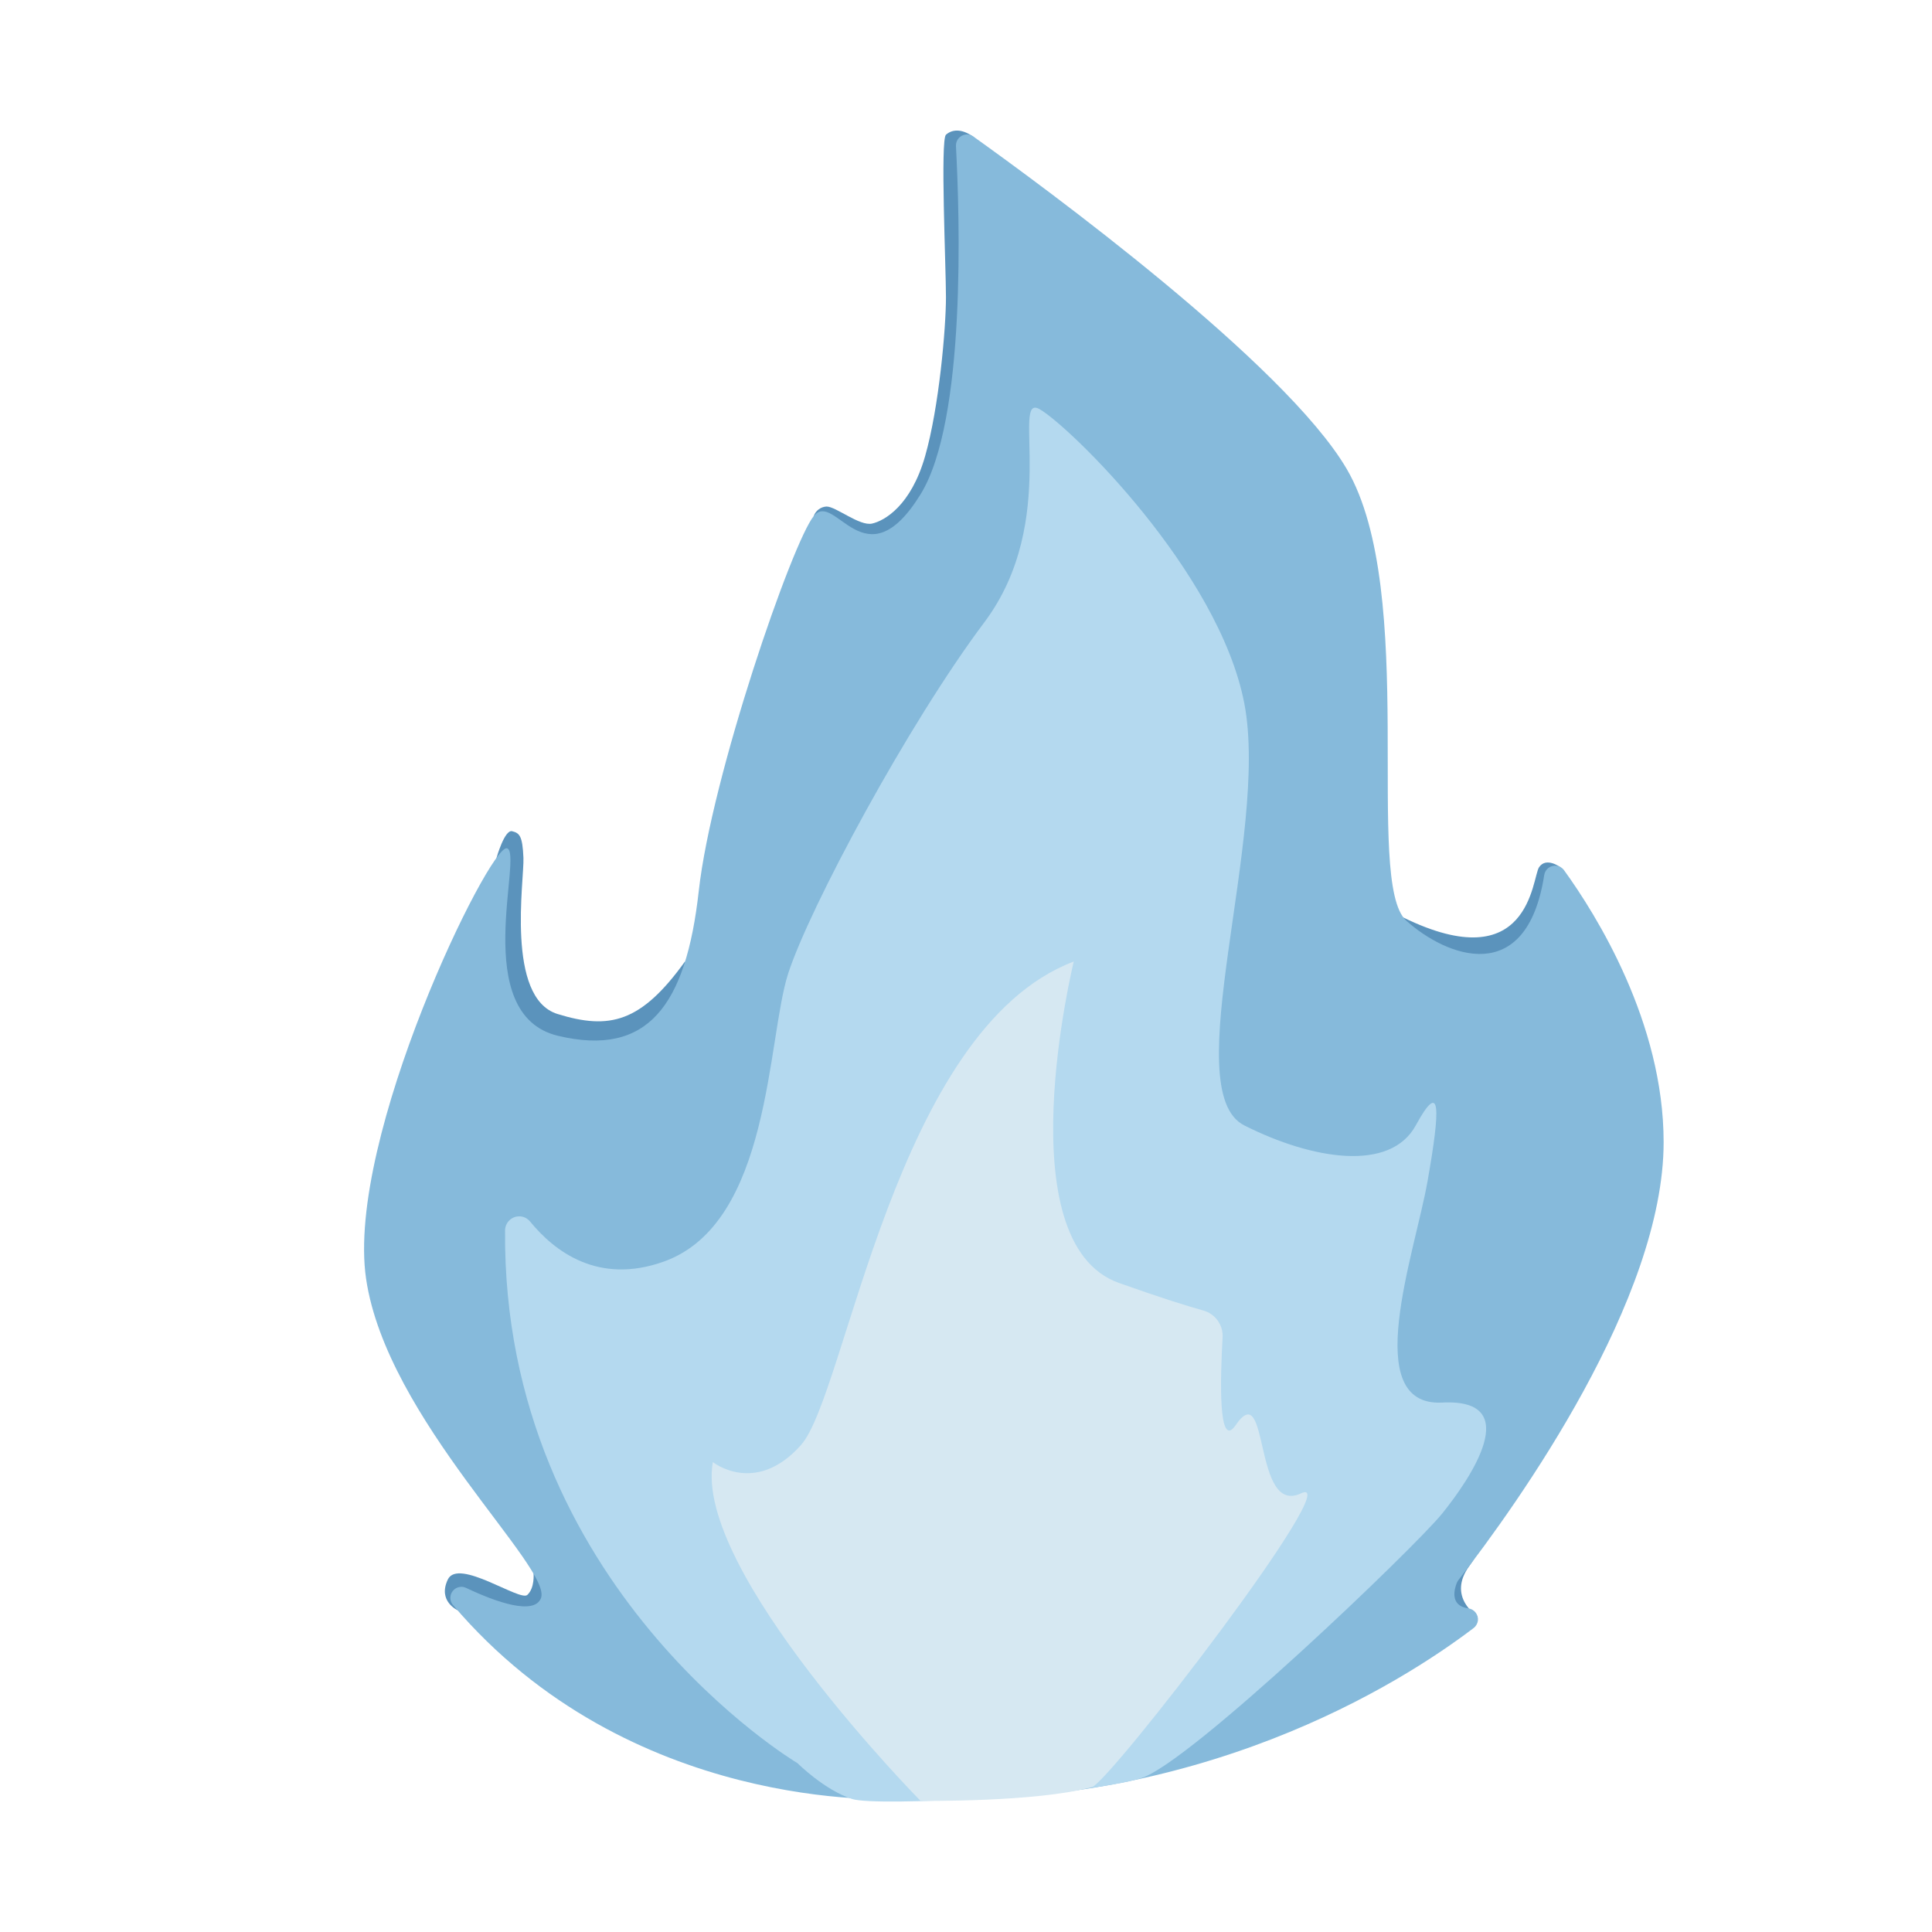
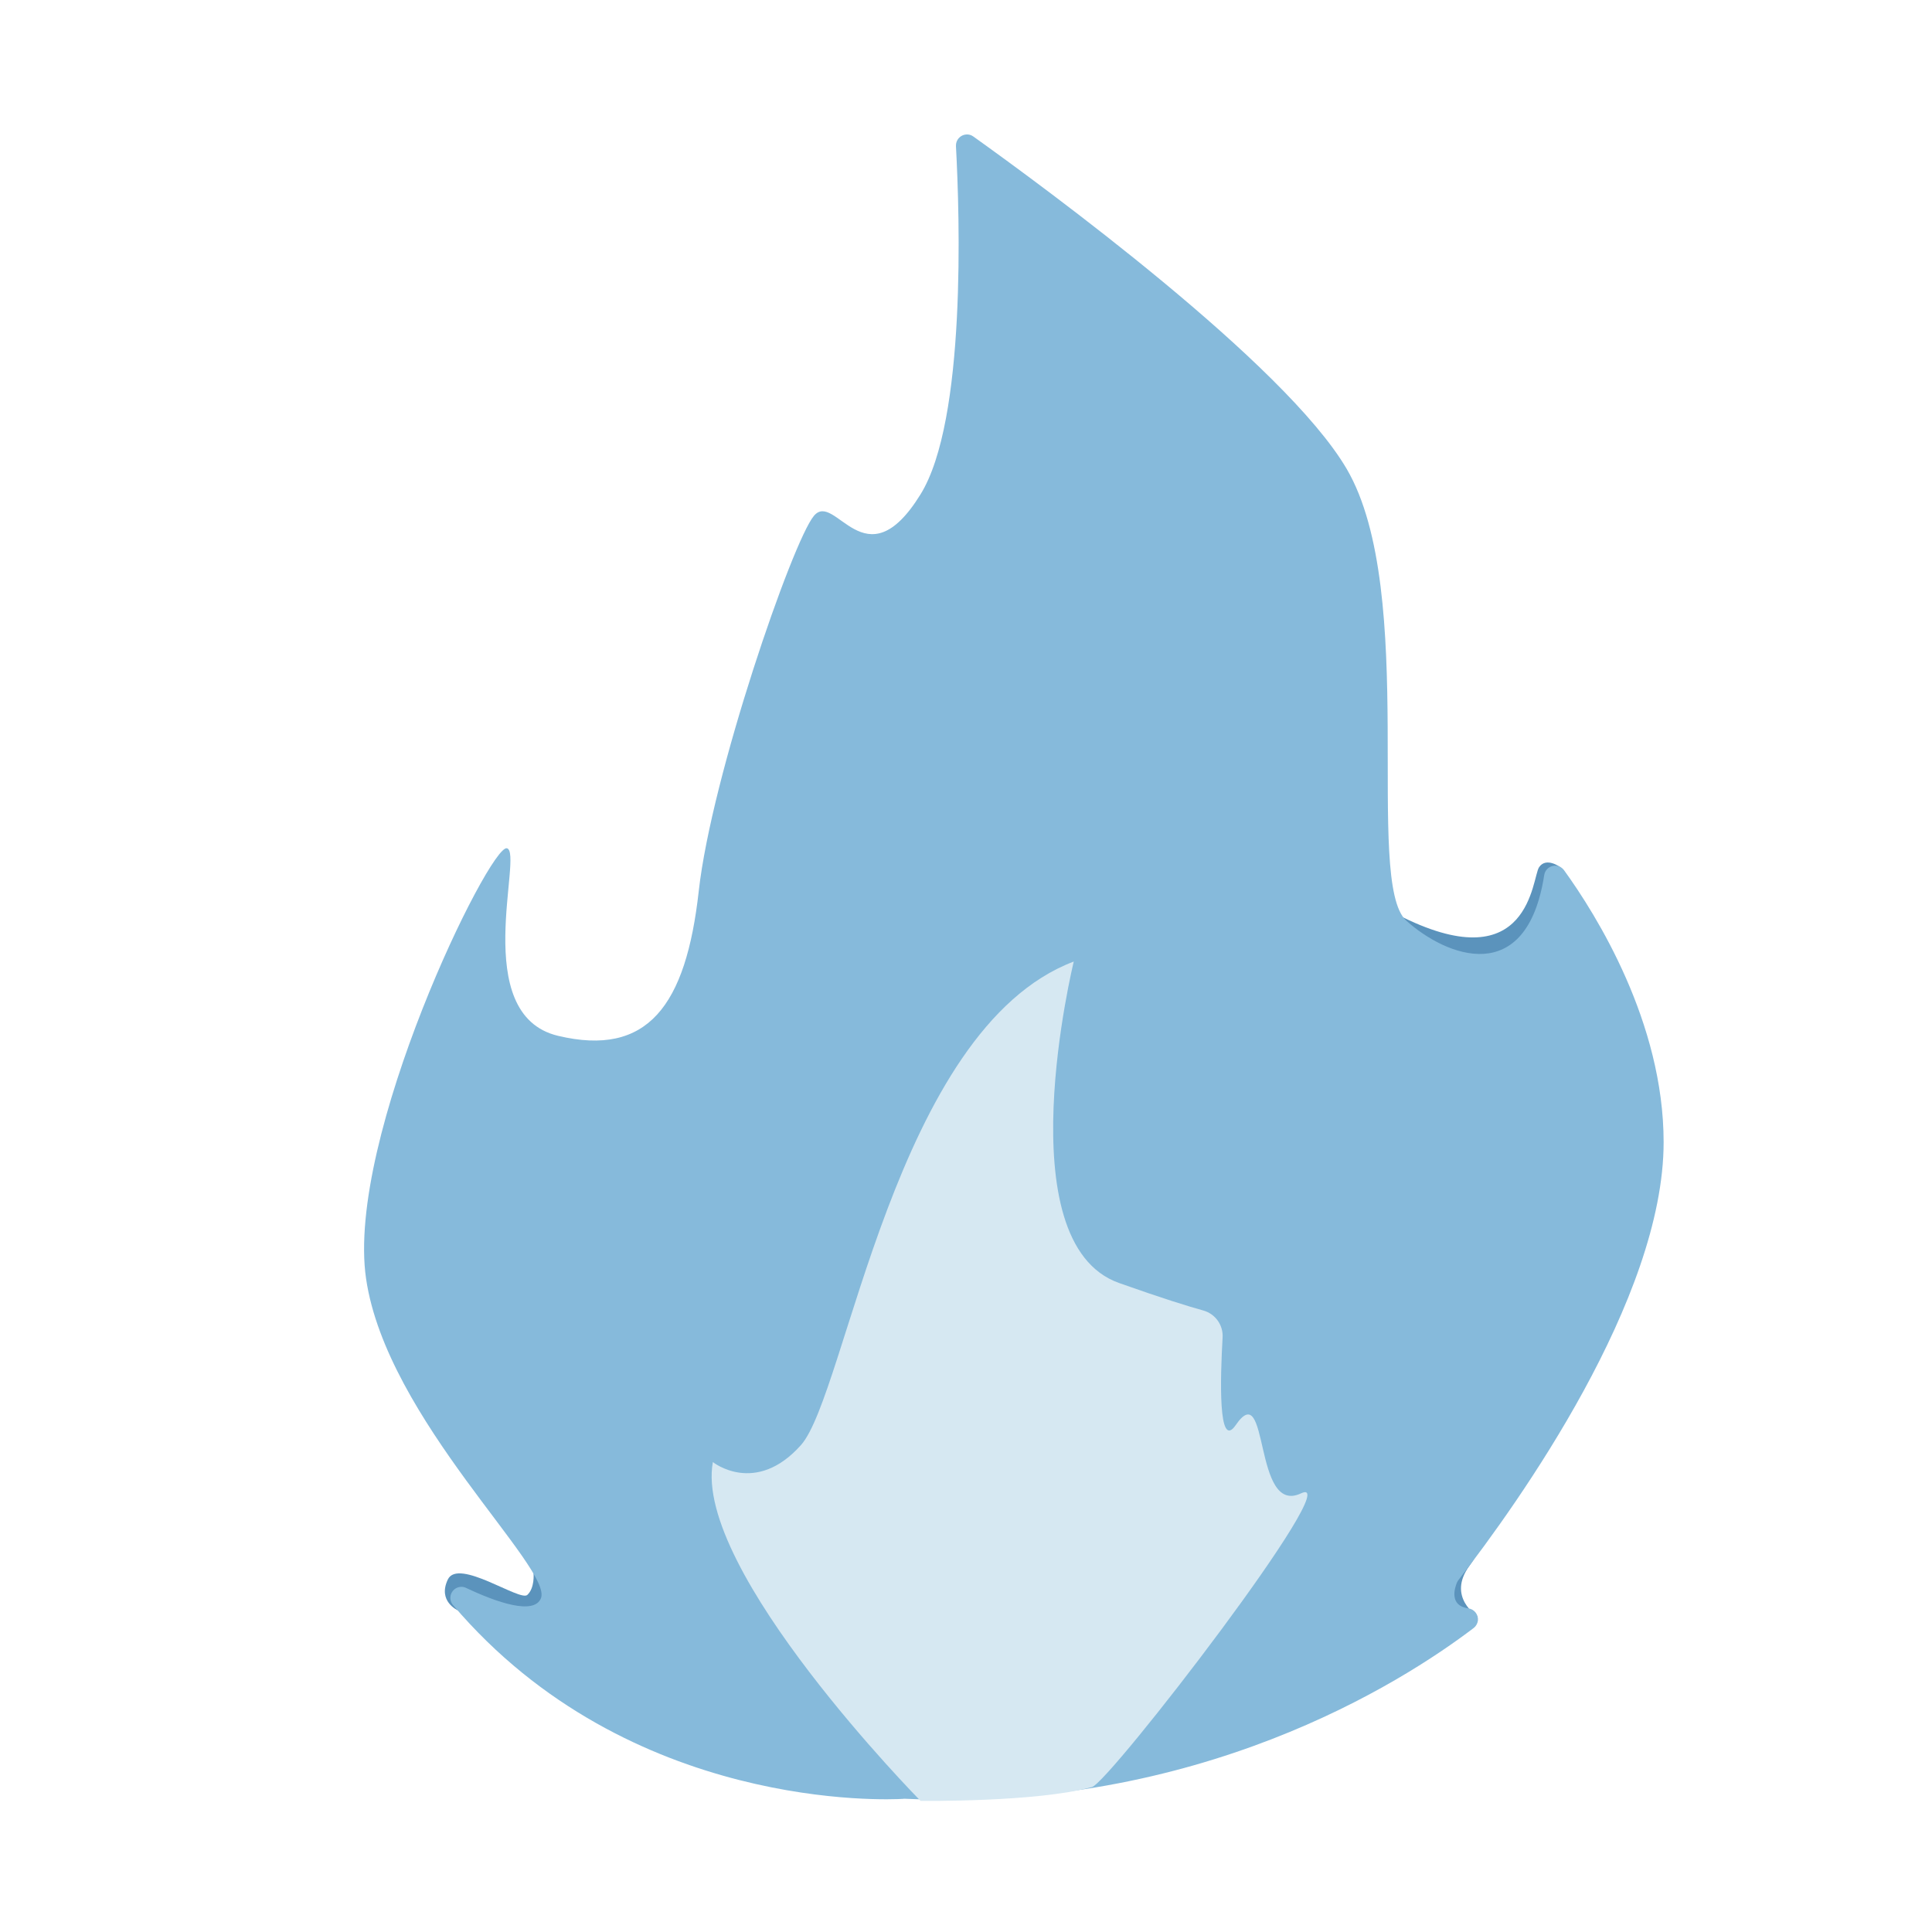
<svg xmlns="http://www.w3.org/2000/svg" id="Слой_1" x="0px" y="0px" viewBox="0 0 1451.3 1451.3" style="enable-background:new 0 0 1451.3 1451.3;" xml:space="preserve">
  <style type="text/css"> .st0{fill:#5B93BC;} .st1{fill:#86BADB;} .st2{fill:#B4D9EF;} .st3{fill:#D6E8F2;} </style>
  <g>
    <path class="st0" d="M1110,1214.2c0,0-23.5-14.4-6.1-38.1c17.4-23.7-27.2,19.1-27.2,19.1l4.3,26.9L1110,1214.2z" />
    <path class="st0" d="M343.8,1209.6c0,0-15.2-6.7-7.4-23.1c7.8-16.4,54.1,16.7,59.7,11.6c5.7-5.2,4.7-16.1,4.7-16.1l13.1,3.9v31.3 l-22.1,12.8L343.8,1209.6z" />
-     <path class="st0" d="M373,644.4c0,0,6-21.4,11.7-20c5.7,1.4,7.8,3.7,8.5,20c0.7,16.3-13.5,105.2,25.6,117.3 c39.1,12.1,62.7,6.5,95.8-39.5l23.1,50.2l-71.2,57.3H399l-43.4-37.4l-7.8-65.8L373,644.4z" />
-     <path class="st0" d="M611.3,387.6c1.5-4.1,5.3-6.9,9.6-7.1c7.1,0,24.8,14.9,34.2,12.8s29.2-13.5,39.8-50.5s15.7-96.8,15.7-119.5 s-4.3-118.3,0-122.1c4.3-3.8,11.3-5,20.5,1.5c9.2,6.6,0,99.9,0,99.9l10.8,118.8l-32.7,72.1l-51.9,42.3l-50.5-14.9L611.3,387.6z" />
-     <path class="st0" d="M1172.2,651.5c0,0-10.7-8.1-16.1,0c-5.3,8.1-6.6,84.3-102,37.7l-23.9-7.1l33.6,49.1l73.1,34.7l40.6-33.6 l-3.2-49.1l-2.1-29.4L1172.2,651.5z" />
+     <path class="st0" d="M1172.2,651.5c0,0-10.7-8.1-16.1,0c-5.3,8.1-6.6,84.3-102,37.7l-23.9-7.1l33.6,49.1l73.1,34.7l40.6-33.6 l-3.2-49.1L1172.2,651.5z" />
    <path class="st1" d="M678.2,1351.3c-10,0.6-205.5,10.1-337.9-145.6c-3-3.5-2.6-8.7,0.9-11.7c2.5-2.1,6-2.6,8.9-1.2 c23.2,11,50.9,20.5,56.2,7.9c9.6-22.4-115.8-134.5-131.3-240.1S368,634,380.8,637.2c12.8,3.2-28.8,124.9,38.4,140.9 s96.1-22.4,105.7-108.8c9.6-86.4,70.4-262.6,86.5-281.8c16-19.2,38.4,51.2,80-16c34.6-55.6,29.5-210,26.7-261.8 c-0.2-4.6,3.3-8.4,7.8-8.7c1.9-0.1,3.7,0.4,5.2,1.5c52.2,37.3,234,170.4,280.5,249.7c54.4,92.9,12.8,310.6,44.8,339.4 c29.9,26.9,90.4,51,103.6-34.3c0.7-4.5,4.9-7.6,9.5-6.9c2.2,0.3,4.1,1.5,5.4,3.3c24.3,33.6,74.8,114.4,74.8,204.3 c0,117.9-109,270.8-154.2,329c-0.4,0.6-0.8,1.2-1.1,1.9c-1.6,3.9-6,17.3,8.6,19.3c4.5,0.6,7.7,4.7,7.2,9.2c-0.3,2.1-1.4,4.1-3,5.4 c-55.1,41.9-207.1,138.3-428,128.4L678.2,1351.3z" />
-     <path class="st2" d="M599.1,1324.5c0,0-222-131.8-219.7-400.3c0.1-5.8,4.8-10.5,10.7-10.5c3.2,0,6.1,1.5,8.1,3.9 c18.3,22.4,51.2,47.7,100.4,30.1c80.7-28.8,77.5-167.2,93.5-216.5c16-49.3,89.7-186.9,147.3-263.7c57.6-76.8,19.3-172.9,41.6-160.1 s134.5,121.7,153.7,220.9c19.2,99.3-51.2,291.3,0,317.1c51.2,25.8,109.6,35.2,128.8,0c19.2-35.2,18.5-12.8,8.9,41.7 s-51.4,169.7,11,166.5c62.5-3.2,20.7,57.6,0,83.3c-20.7,25.6-189.4,187.3-226.1,198.8c-41.9,13.1-198.5,21.6-217.2,15.7 C619.2,1344.6,599.1,1324.5,599.1,1324.5z" />
    <path class="st3" d="M691.5,1352.8c0,0-170.9-173.4-156-254.5c0,0,32,25.6,66.2-12.8c34.1-38.4,70.4-312.3,204.9-363.2 c0,0-51.8,211.2,34.1,241.5c32.7,11.6,51.9,17.5,63.1,20.6c9.1,2.5,15.2,11,14.6,20.4c-1.7,29.7-3.5,85.1,9.8,65.8 c25.6-37.4,12.8,68.3,49.1,51.2c36.3-17.1-143.9,217-157,220.6C779.4,1353.9,691.5,1352.8,691.5,1352.8z" />
  </g>
</svg>